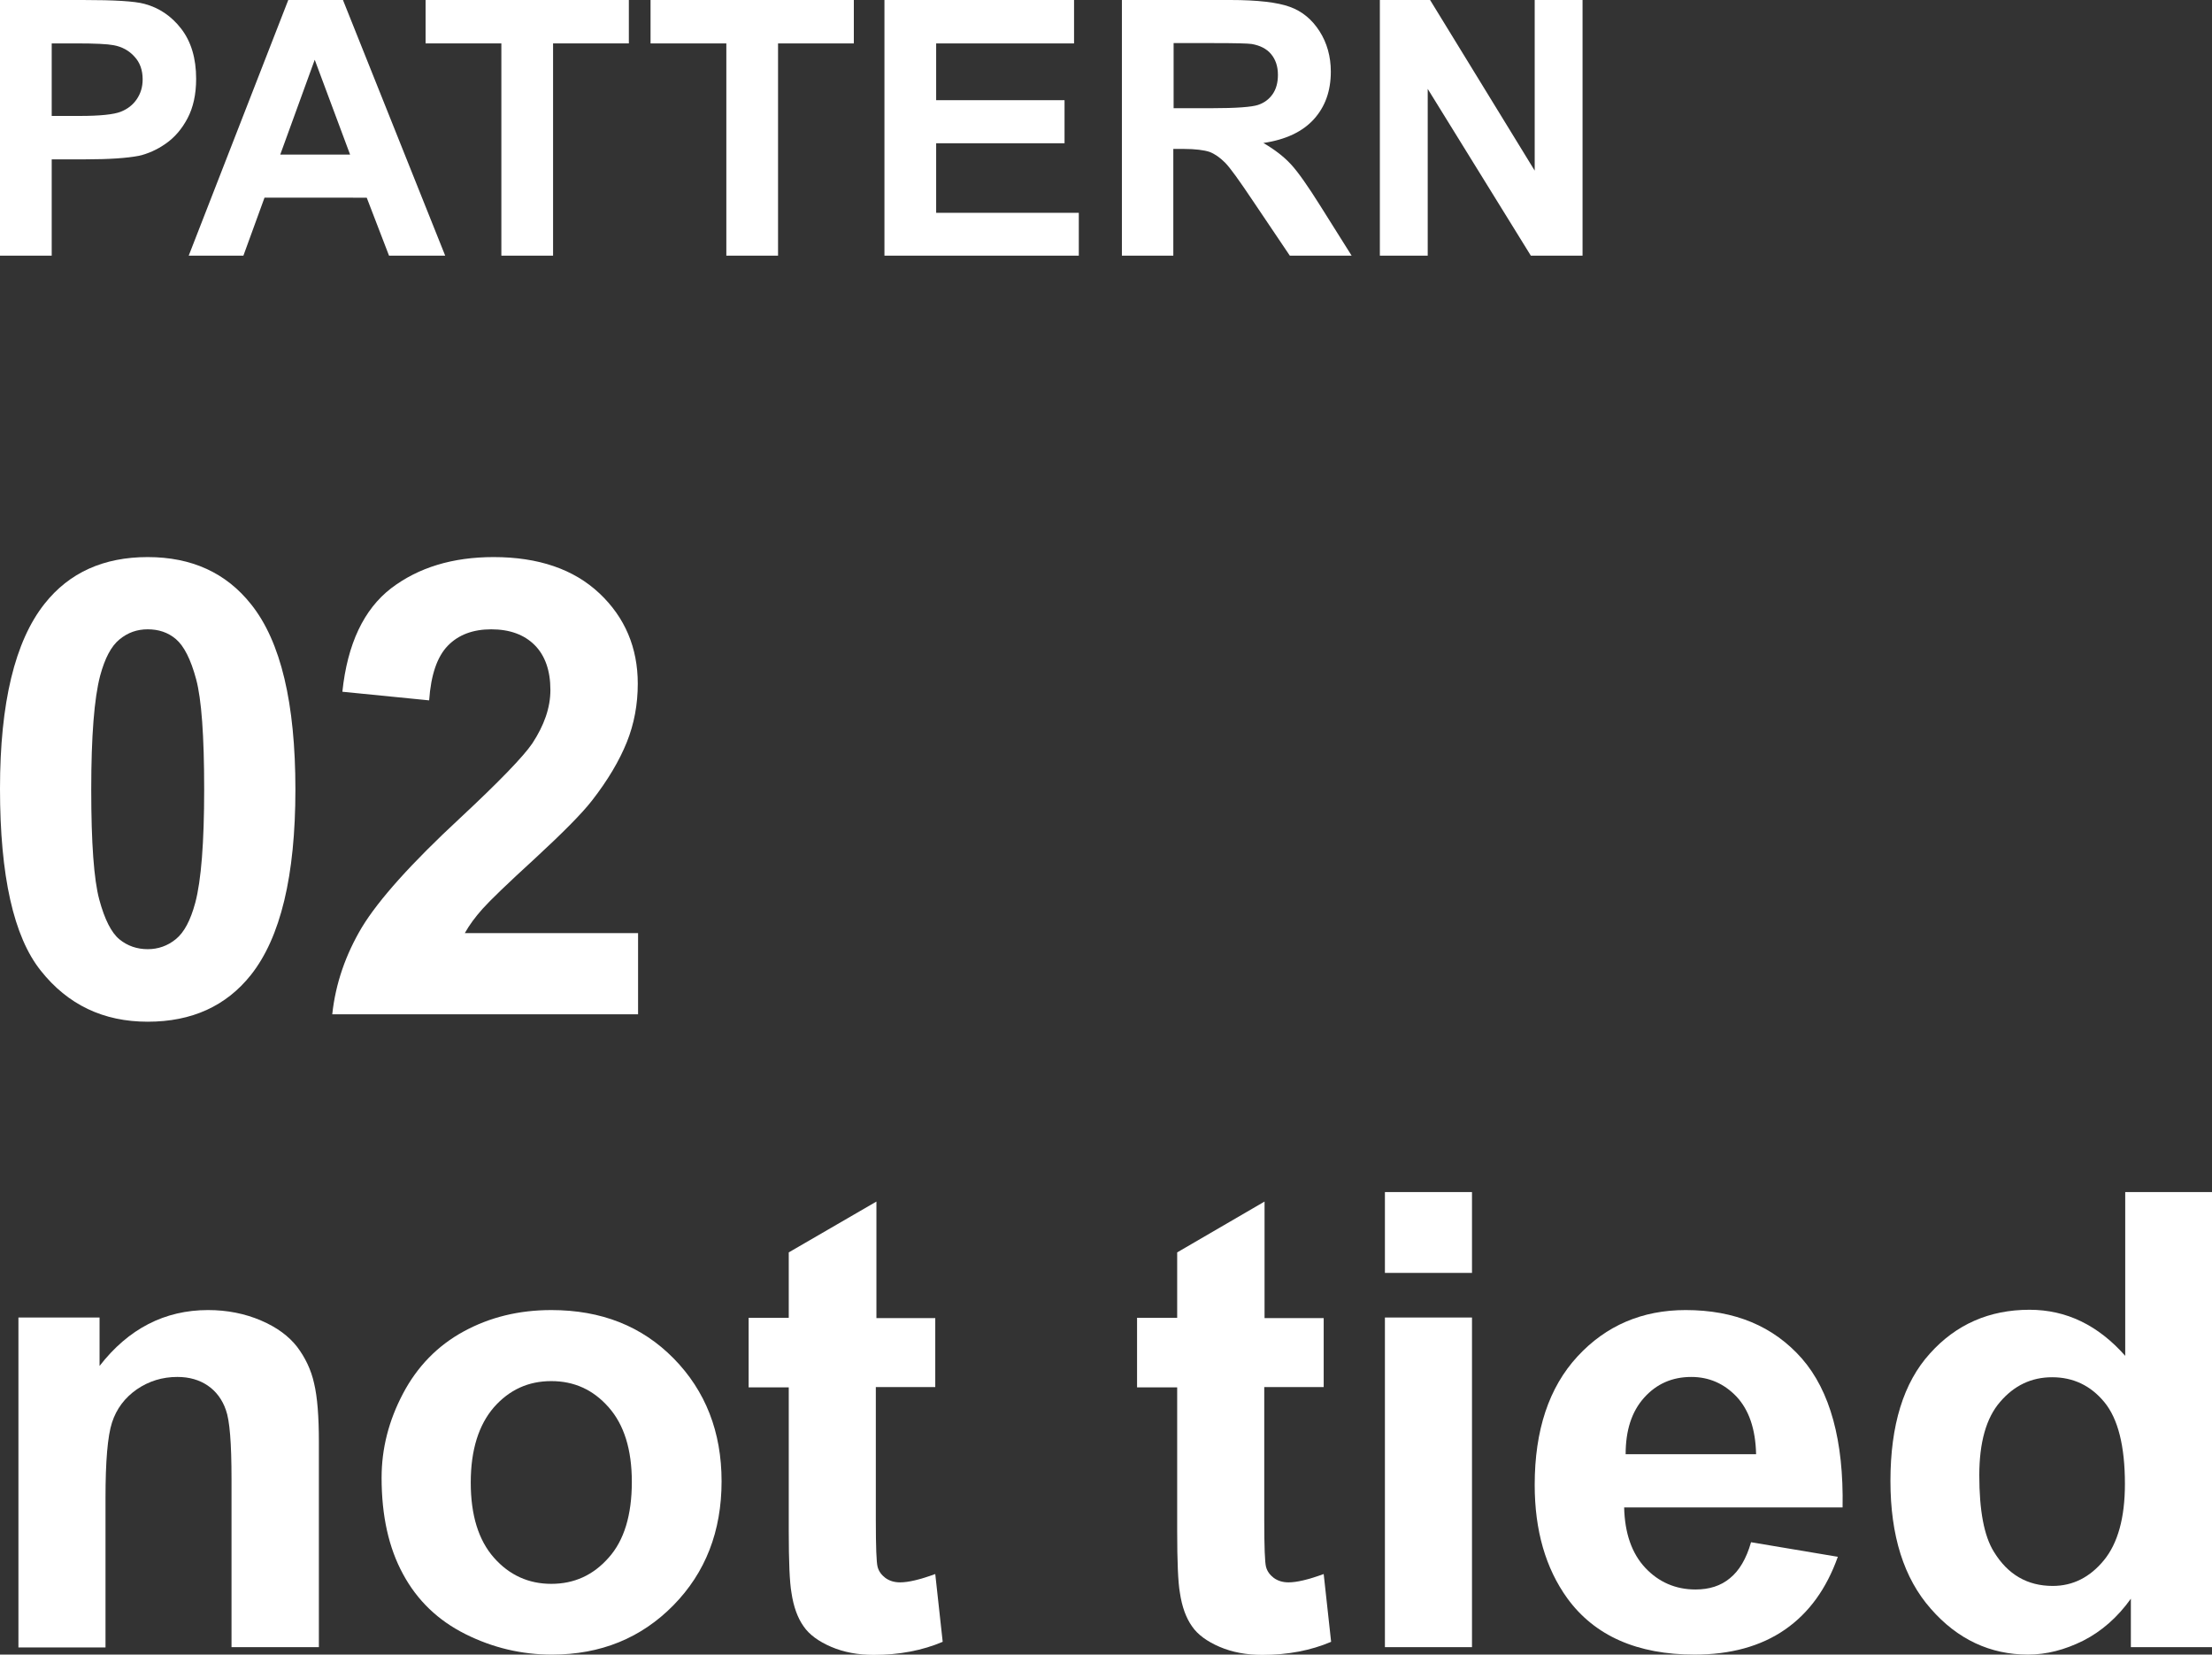
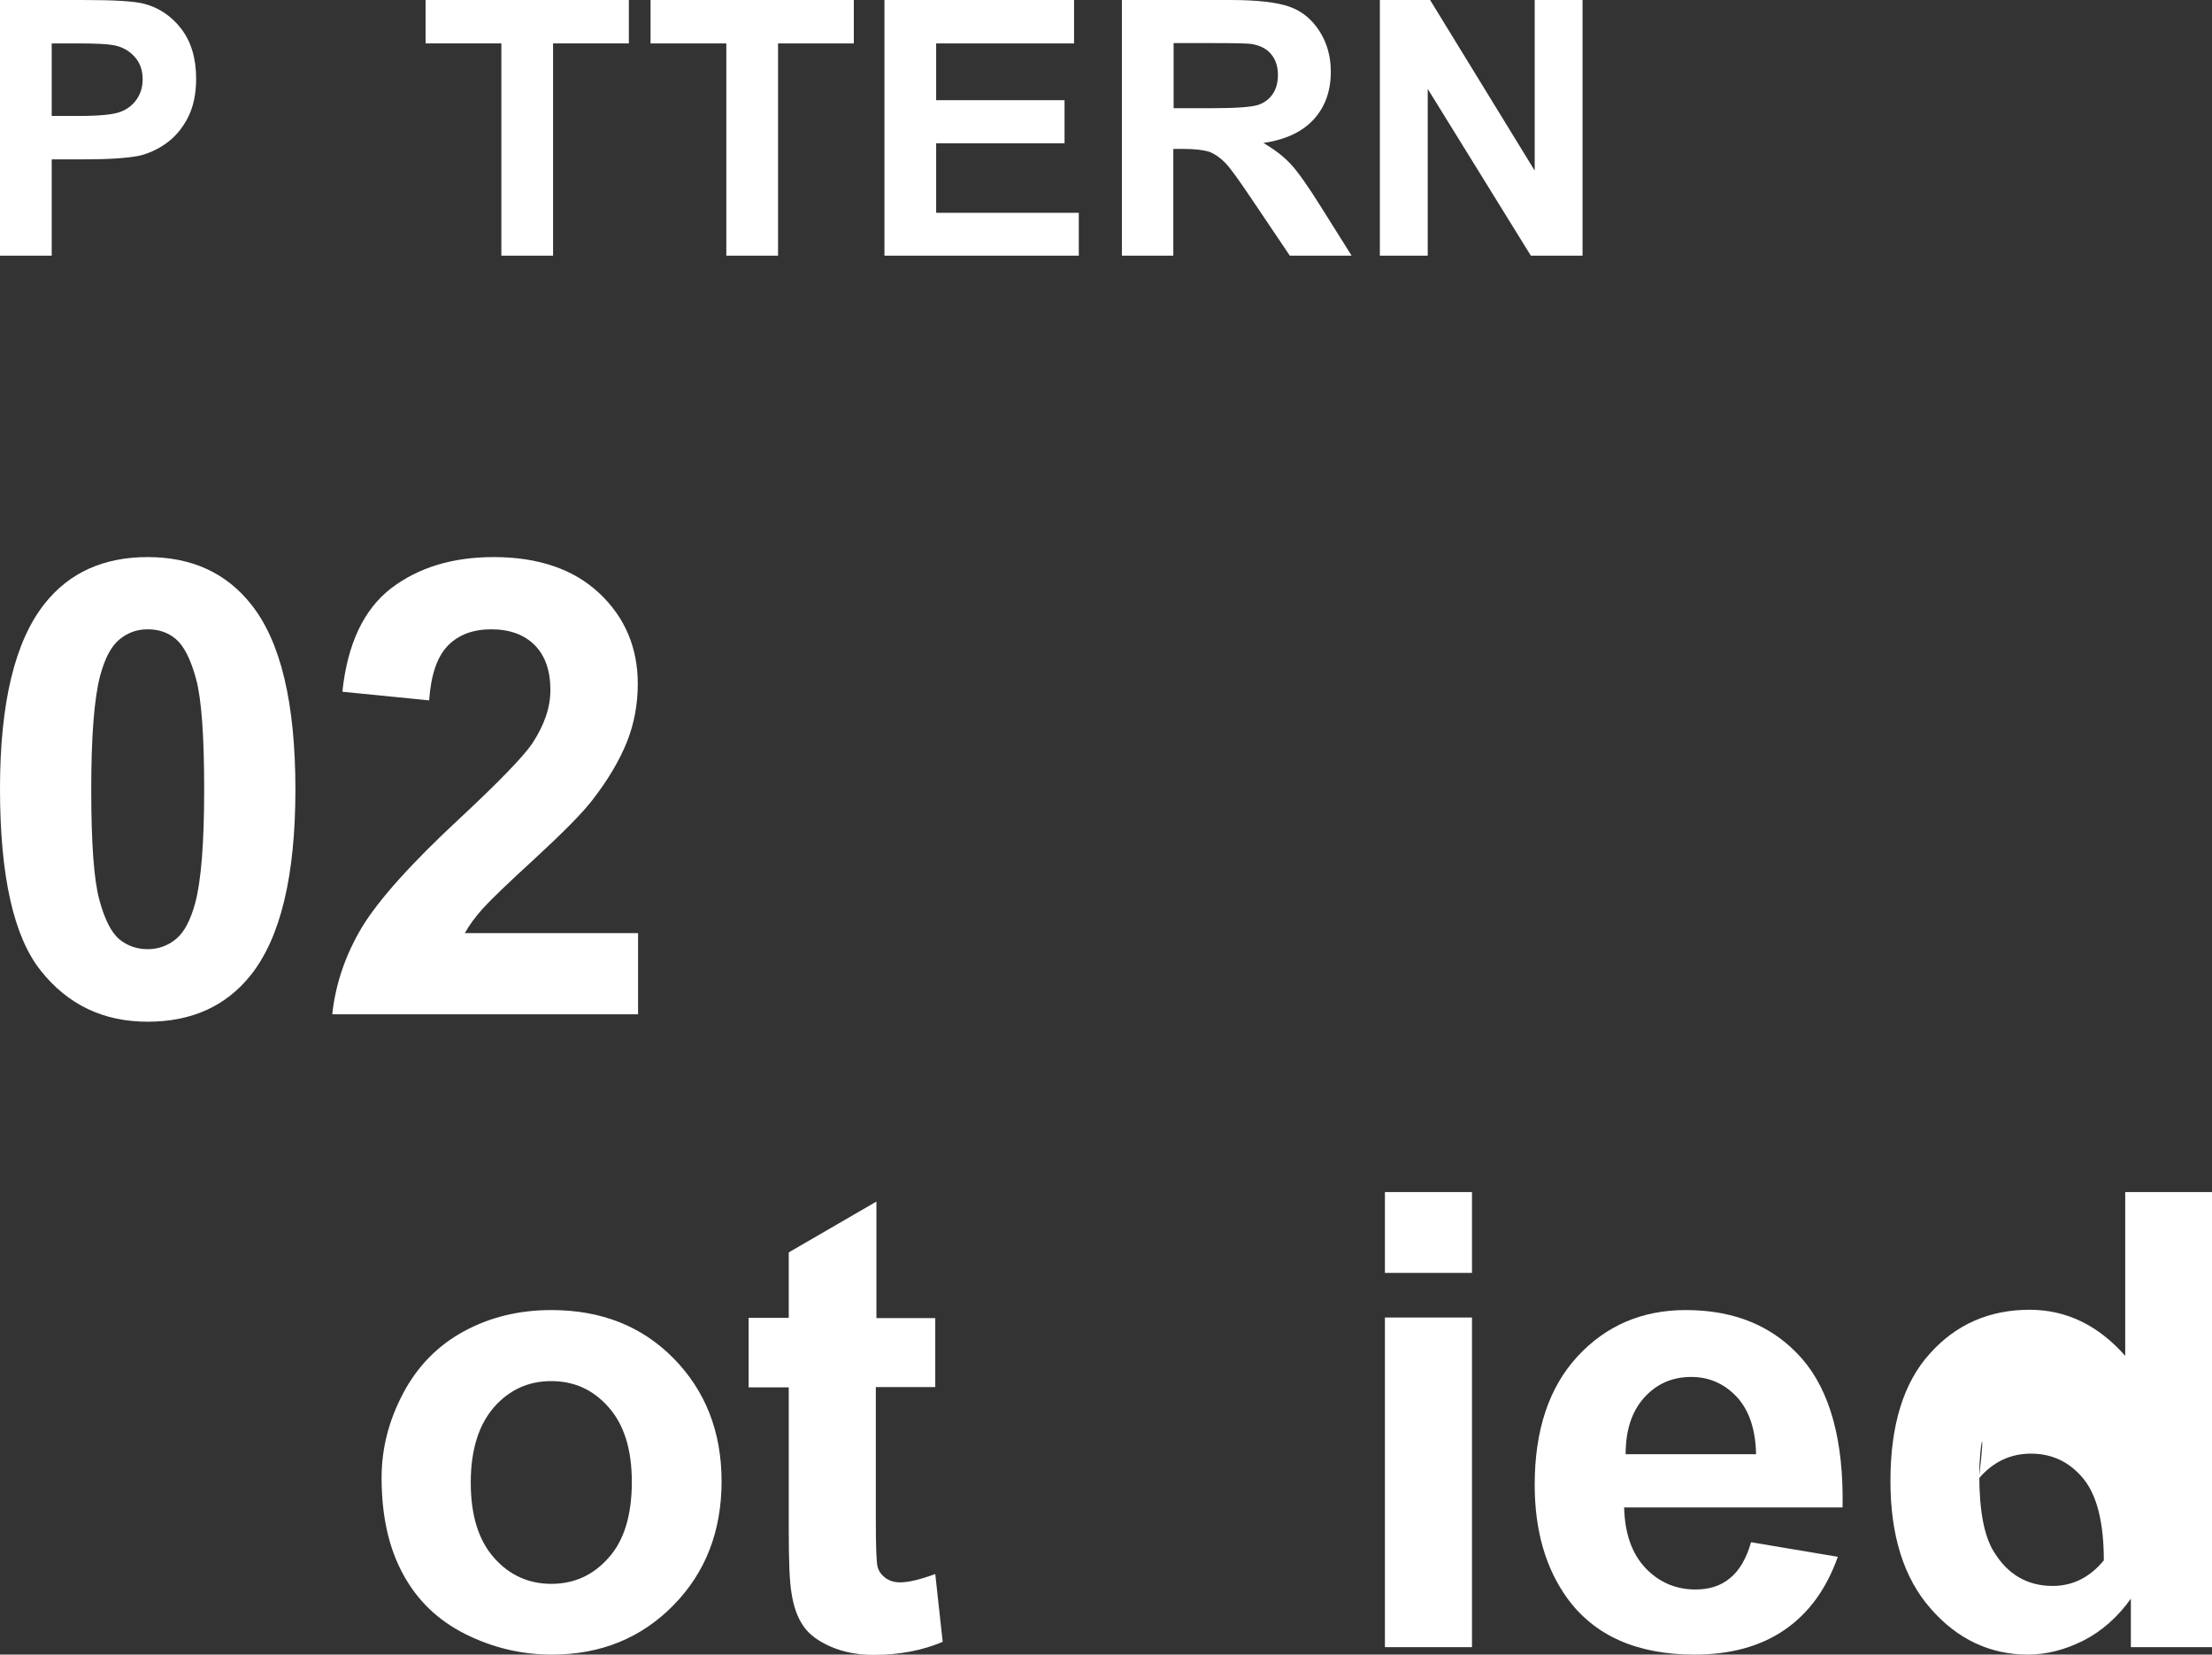
<svg xmlns="http://www.w3.org/2000/svg" version="1.1" id="レイヤー_1" x="0px" y="0px" viewBox="0 0 744.3 556.6" style="enable-background:new 0 0 744.3 556.6;" xml:space="preserve">
  <rect x="0" y="0" width="744.3" height="556.6" fill="#333333" stroke="none" />
  <style type="text/css">
	.st0{fill:#FFFFFF;}
</style>
  <g>
    <g>
      <path class="st0" d="M0,86V0h27.9c10.6,0,17.4,0.4,20.7,1.3c4.9,1.3,9.1,4.1,12.4,8.4c3.3,4.3,5,9.9,5,16.8c0,5.3-1,9.7-2.9,13.3    c-1.9,3.6-4.3,6.4-7.3,8.5c-3,2.1-6,3.4-9,4.1c-4.1,0.8-10.2,1.2-18,1.2H17.4V86H0z M17.4,14.6V39h9.5c6.8,0,11.4-0.5,13.7-1.4    c2.3-0.9,4.1-2.3,5.4-4.2c1.3-1.9,2-4.1,2-6.7c0-3.1-0.9-5.7-2.8-7.7c-1.8-2-4.2-3.3-7-3.8c-2.1-0.4-6.2-0.6-12.5-0.6H17.4z" />
-       <path class="st0" d="M149.8,86h-18.9l-7.5-19.5H89L81.9,86H63.5L97,0h18.4L149.8,86z M117.8,52l-11.9-31.9L94.3,52H117.8z" />
      <path class="st0" d="M168.7,86V14.6h-25.5V0h68.4v14.6h-25.5V86H168.7z" />
      <path class="st0" d="M244.4,86V14.6h-25.5V0h68.4v14.6h-25.5V86H244.4z" />
      <path class="st0" d="M297.6,86V0h63.8v14.6H315v19.1h43.2v14.5H315v23.4H363V86H297.6z" />
      <path class="st0" d="M377.5,86V0H414c9.2,0,15.9,0.8,20,2.3c4.2,1.5,7.5,4.3,10,8.2s3.8,8.5,3.8,13.6c0,6.5-1.9,11.8-5.7,16    c-3.8,4.2-9.5,6.9-17,8c3.8,2.2,6.9,4.6,9.3,7.2c2.4,2.6,5.7,7.3,9.9,14L454.8,86h-20.8l-12.6-18.7c-4.5-6.7-7.5-10.9-9.2-12.6    s-3.4-2.9-5.2-3.6c-1.8-0.6-4.8-1-8.7-1h-3.5V86H377.5z M394.9,36.4h12.8c8.3,0,13.5-0.4,15.6-1.1c2.1-0.7,3.7-1.9,4.9-3.6    c1.2-1.7,1.8-3.9,1.8-6.5c0-2.9-0.8-5.2-2.3-7c-1.5-1.8-3.7-2.9-6.5-3.4c-1.4-0.2-5.6-0.3-12.7-0.3h-13.6V36.4z" />
      <path class="st0" d="M464.3,86V0h16.9l35.2,57.4V0h16.1v86h-17.4l-34.7-56.1V86H464.3z" />
    </g>
    <g>
      <path class="st0" d="M49.7,187.4c14.8,0,26.4,5.3,34.8,15.9c10,12.5,14.9,33.3,14.9,62.3c0,29-5,49.8-15,62.4    c-8.3,10.4-19.8,15.7-34.7,15.7c-14.9,0-26.9-5.7-36-17.2C4.6,315.1,0,294.7,0,265.3c0-28.8,5-49.6,15-62.2    C23.3,192.6,34.9,187.4,49.7,187.4z M49.7,211.7c-3.6,0-6.7,1.1-9.5,3.4c-2.8,2.3-4.9,6.3-6.5,12.2c-2,7.6-3,20.4-3,38.3    c0,18,0.9,30.3,2.7,37c1.8,6.7,4.1,11.2,6.8,13.4c2.7,2.2,5.9,3.3,9.5,3.3c3.5,0,6.7-1.1,9.5-3.4c2.8-2.3,4.9-6.3,6.5-12.2    c2-7.5,3-20.3,3-38.2c0-18-0.9-30.3-2.7-37c-1.8-6.7-4.1-11.2-6.8-13.5S53.3,211.7,49.7,211.7z" />
      <path class="st0" d="M214.7,313.9v27.3H111.8c1.1-10.3,4.5-20.1,10-29.3c5.6-9.2,16.6-21.5,33-36.7c13.2-12.3,21.3-20.7,24.3-25.1    c4-6.1,6.1-12,6.1-18c0-6.5-1.8-11.6-5.3-15.1c-3.5-3.5-8.4-5.3-14.6-5.3c-6.1,0-11,1.8-14.6,5.5c-3.6,3.7-5.7,9.8-6.3,18.4    l-29.2-2.9c1.7-16.1,7.2-27.7,16.4-34.8c9.2-7,20.7-10.5,34.5-10.5c15.1,0,27,4.1,35.6,12.2c8.6,8.1,12.9,18.3,12.9,30.4    c0,6.9-1.2,13.5-3.7,19.7c-2.5,6.2-6.4,12.8-11.7,19.6c-3.5,4.5-10,11-19.2,19.5c-9.3,8.5-15.1,14.1-17.6,16.9    c-2.5,2.8-4.5,5.5-6,8.2H214.7z" />
-       <path class="st0" d="M107.2,554.1H77.9v-56.6c0-12-0.6-19.7-1.9-23.2c-1.2-3.5-3.3-6.3-6.1-8.2c-2.8-1.9-6.2-2.9-10.2-2.9    c-5.1,0-9.6,1.4-13.7,4.2c-4,2.8-6.8,6.5-8.3,11.1c-1.5,4.6-2.2,13.1-2.2,25.5v50.2H6.2V443.2h27.3v16.3    c9.7-12.5,21.9-18.8,36.5-18.8c6.5,0,12.4,1.2,17.8,3.5c5.4,2.3,9.4,5.3,12.2,8.9c2.7,3.6,4.7,7.7,5.7,12.3    c1.1,4.6,1.6,11.2,1.6,19.7V554.1z" />
      <path class="st0" d="M128.4,497.1c0-9.8,2.4-19.2,7.2-28.3c4.8-9.1,11.6-16.1,20.4-20.9c8.8-4.8,18.6-7.2,29.5-7.2    c16.8,0,30.5,5.4,41.2,16.3c10.7,10.9,16.1,24.7,16.1,41.3c0,16.8-5.4,30.7-16.2,41.7c-10.8,11-24.4,16.6-40.9,16.6    c-10.2,0-19.9-2.3-29.1-6.9c-9.2-4.6-16.2-11.3-21-20.2C130.8,520.7,128.4,509.9,128.4,497.1z M158.4,498.7    c0,11,2.6,19.4,7.8,25.3c5.2,5.9,11.7,8.8,19.3,8.8c7.7,0,14.1-2.9,19.3-8.8c5.2-5.8,7.8-14.3,7.8-25.5c0-10.9-2.6-19.2-7.8-25.1    c-5.2-5.9-11.6-8.8-19.3-8.8c-7.7,0-14.1,2.9-19.3,8.8C161.1,479.3,158.4,487.7,158.4,498.7z" />
      <path class="st0" d="M314.7,443.2v23.4h-20v44.7c0,9.1,0.2,14.3,0.6,15.8c0.4,1.5,1.3,2.7,2.6,3.7c1.4,1,3,1.5,5,1.5    c2.7,0,6.6-0.9,11.8-2.8l2.5,22.8c-6.8,2.9-14.6,4.4-23.2,4.4c-5.3,0-10.1-0.9-14.3-2.7c-4.2-1.8-7.4-4.1-9.3-6.9    c-2-2.8-3.4-6.6-4.1-11.4c-0.6-3.4-0.9-10.3-0.9-20.7v-48.3h-13.5v-23.4h13.5v-22l29.5-17.1v39.2H314.7z" />
-       <path class="st0" d="M445.4,443.2v23.4h-20v44.7c0,9.1,0.2,14.3,0.6,15.8c0.4,1.5,1.3,2.7,2.6,3.7c1.4,1,3,1.5,5,1.5    c2.7,0,6.6-0.9,11.8-2.8l2.5,22.8c-6.8,2.9-14.5,4.4-23.2,4.4c-5.3,0-10.1-0.9-14.3-2.7c-4.2-1.8-7.4-4.1-9.3-6.9    c-2-2.8-3.4-6.6-4.1-11.4c-0.6-3.4-0.9-10.3-0.9-20.7v-48.3h-13.5v-23.4h13.5v-22l29.4-17.1v39.2H445.4z" />
      <path class="st0" d="M466,428.2V401h29.3v27.2H466z M466,554.1V443.2h29.3v110.9H466z" />
      <path class="st0" d="M589.2,518.8l29.2,4.9c-3.8,10.7-9.7,18.9-17.8,24.5c-8.1,5.6-18.3,8.4-30.4,8.4c-19.3,0-33.6-6.3-42.8-18.9    c-7.3-10.1-11-22.8-11-38.2c0-18.4,4.8-32.8,14.4-43.2c9.6-10.4,21.8-15.6,36.4-15.6c16.5,0,29.5,5.4,39.1,16.3    c9.5,10.9,14.1,27.6,13.7,50.1h-73.5c0.2,8.7,2.6,15.5,7.1,20.3c4.5,4.8,10.2,7.3,16.9,7.3c4.6,0,8.5-1.2,11.6-3.8    C585.2,528.4,587.6,524.4,589.2,518.8z M590.9,489.2c-0.2-8.5-2.4-14.9-6.6-19.4c-4.2-4.4-9.3-6.6-15.2-6.6    c-6.4,0-11.7,2.3-15.9,7c-4.2,4.7-6.2,11-6.2,19H590.9z" />
-       <path class="st0" d="M744.3,554.1H717v-16.3c-4.5,6.3-9.9,11-16,14.1c-6.2,3.1-12.4,4.7-18.6,4.7c-12.7,0-23.7-5.1-32.7-15.4    c-9.1-10.3-13.6-24.6-13.6-43c0-18.8,4.4-33.1,13.3-42.9c8.8-9.8,20-14.7,33.5-14.7c12.4,0,23.1,5.2,32.2,15.5V401h29.3V554.1z     M666,496.3c0,11.8,1.6,20.4,4.9,25.7c4.7,7.7,11.3,11.5,19.8,11.5c6.8,0,12.5-2.9,17.2-8.6c4.7-5.7,7.1-14.3,7.1-25.7    c0-12.7-2.3-21.9-6.9-27.5c-4.6-5.6-10.5-8.4-17.6-8.4c-7,0-12.8,2.8-17.5,8.3C668.3,477,666,485.3,666,496.3z" />
+       <path class="st0" d="M744.3,554.1H717v-16.3c-4.5,6.3-9.9,11-16,14.1c-6.2,3.1-12.4,4.7-18.6,4.7c-12.7,0-23.7-5.1-32.7-15.4    c-9.1-10.3-13.6-24.6-13.6-43c0-18.8,4.4-33.1,13.3-42.9c8.8-9.8,20-14.7,33.5-14.7c12.4,0,23.1,5.2,32.2,15.5V401h29.3V554.1z     M666,496.3c0,11.8,1.6,20.4,4.9,25.7c4.7,7.7,11.3,11.5,19.8,11.5c6.8,0,12.5-2.9,17.2-8.6c0-12.7-2.3-21.9-6.9-27.5c-4.6-5.6-10.5-8.4-17.6-8.4c-7,0-12.8,2.8-17.5,8.3C668.3,477,666,485.3,666,496.3z" />
    </g>
  </g>
</svg>